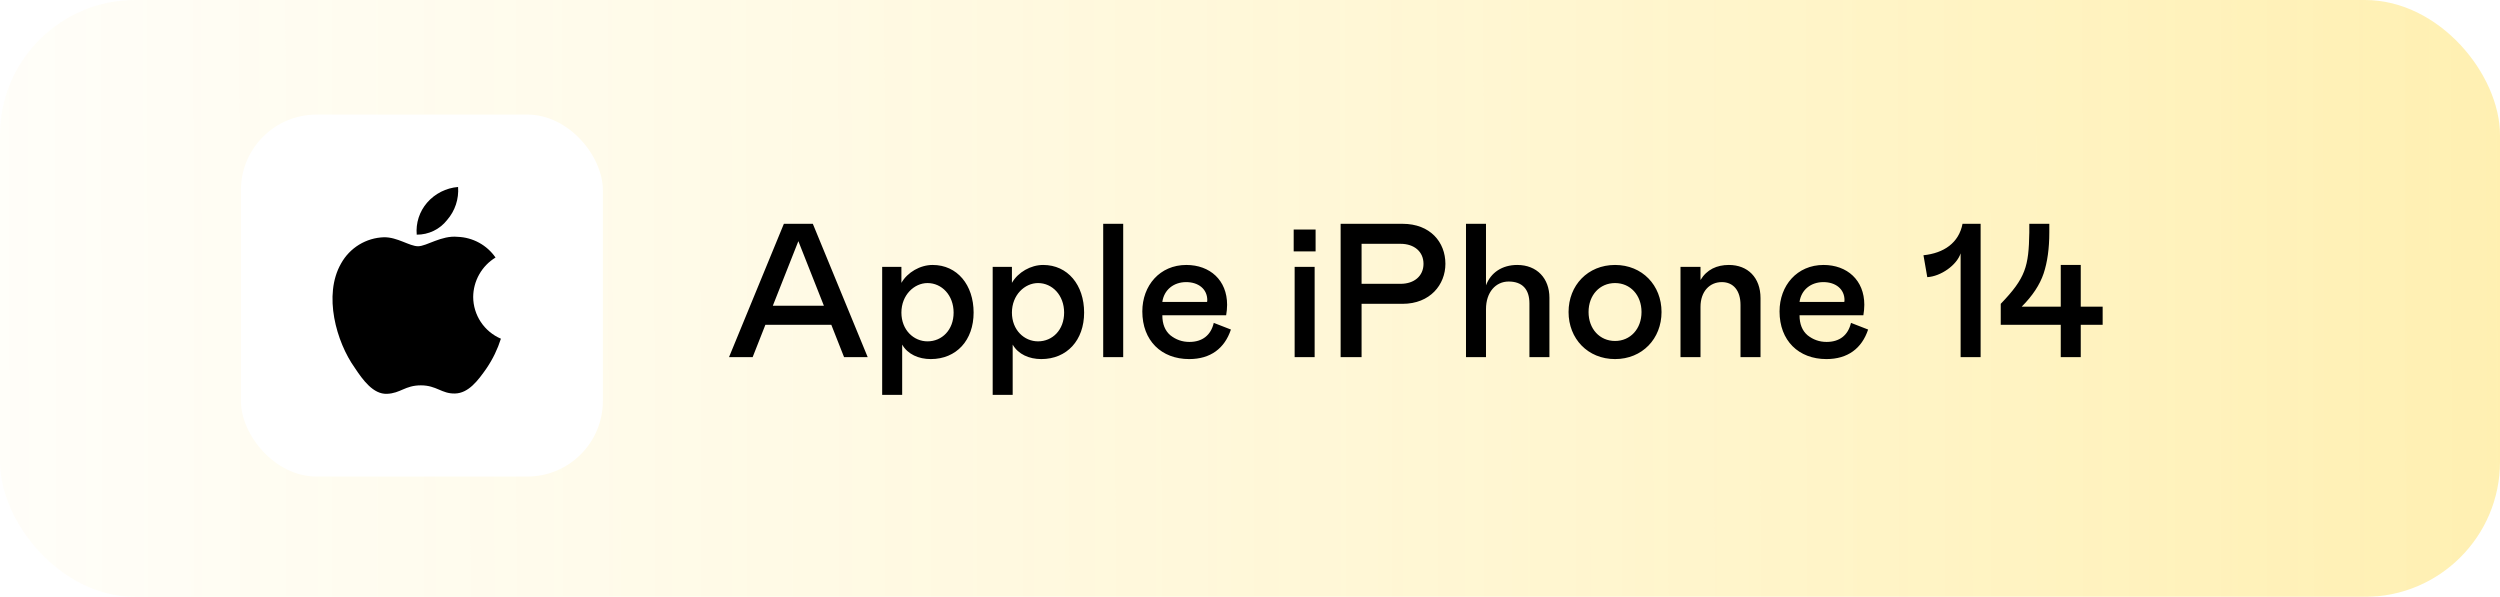
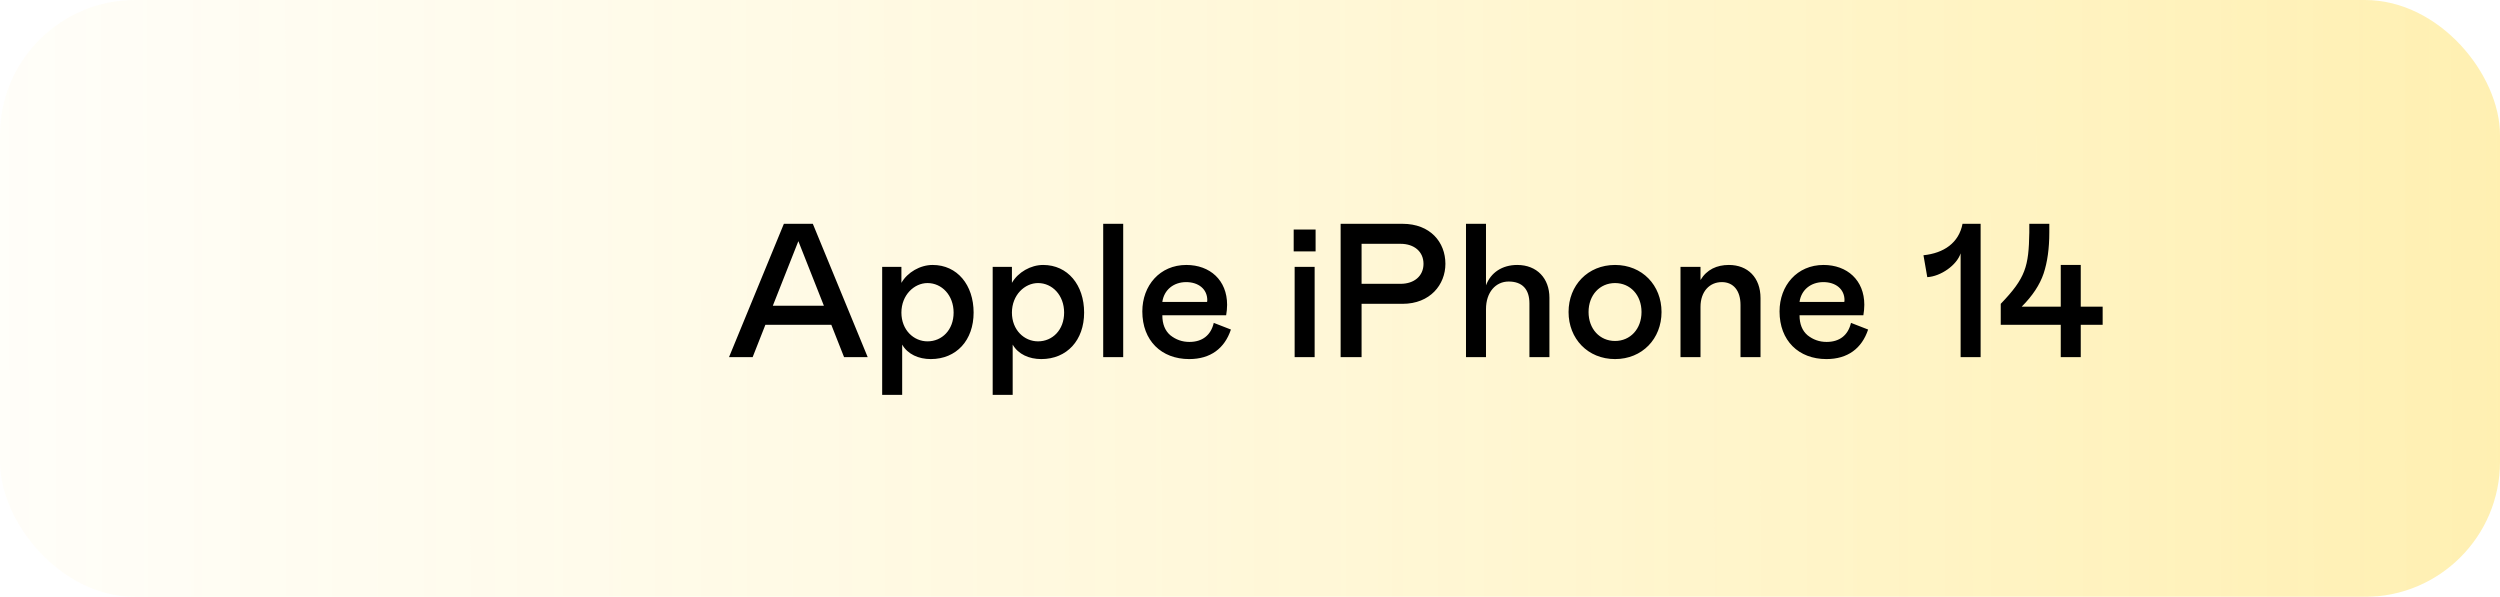
<svg xmlns="http://www.w3.org/2000/svg" width="222" height="53" viewBox="0 0 222 53" fill="none">
  <g filter="url(#filter0_b_1_215)">
    <rect width="222" height="53" rx="12" fill="url(#paint0_linear_1_215)" />
  </g>
-   <path d="M64.736 31.716L69.608 19.874H72.179L77.052 31.716H74.954L73.82 28.84H67.967L66.834 31.716H64.736ZM68.627 27.149H73.161L70.894 21.414L68.627 27.149ZM78.337 23.698H80.045V25.119C80.587 24.171 81.72 23.528 82.82 23.528C85.002 23.528 86.457 25.305 86.457 27.758C86.457 30.211 84.934 31.886 82.651 31.886C81.585 31.886 80.604 31.463 80.113 30.6V35.066H78.337V23.698ZM82.363 30.312C83.649 30.312 84.681 29.297 84.681 27.758C84.681 26.218 83.632 25.136 82.363 25.136C81.179 25.136 80.045 26.201 80.045 27.758C80.045 29.314 81.145 30.312 82.363 30.312ZM88.15 23.698H89.859V25.119C90.4 24.171 91.534 23.528 92.633 23.528C94.816 23.528 96.27 25.305 96.27 27.758C96.27 30.211 94.748 31.886 92.464 31.886C91.398 31.886 90.417 31.463 89.926 30.6V35.066H88.15V23.698ZM92.177 30.312C93.462 30.312 94.494 29.297 94.494 27.758C94.494 26.218 93.445 25.136 92.177 25.136C90.992 25.136 89.859 26.201 89.859 27.758C89.859 29.314 90.958 30.312 92.177 30.312ZM97.964 31.716V19.874H99.74V31.716H97.964ZM107.782 28.671L109.305 29.263C108.747 30.938 107.495 31.886 105.6 31.886C103.13 31.886 101.438 30.245 101.438 27.656C101.438 25.355 102.995 23.528 105.346 23.528C107.444 23.528 108.967 24.882 108.967 27.064C108.967 27.386 108.933 27.69 108.882 27.995H103.215C103.215 28.773 103.452 29.365 103.925 29.771C104.416 30.16 104.974 30.363 105.617 30.363C106.767 30.363 107.529 29.771 107.782 28.671ZM103.215 26.81H107.19L107.207 26.658C107.207 25.66 106.412 25.051 105.329 25.051C104.23 25.051 103.367 25.728 103.215 26.81ZM114.964 23.698H116.74V31.716H114.964V23.698ZM114.879 22.327V20.382H116.825V22.327H114.879ZM120.908 26.98V31.716H119.048V19.874H124.546C127.016 19.874 128.352 21.515 128.352 23.427C128.352 25.271 126.999 26.98 124.546 26.98H120.908ZM120.908 25.203H124.377C125.578 25.203 126.407 24.51 126.407 23.427C126.407 22.344 125.578 21.651 124.377 21.651H120.908V25.203ZM131.956 31.716H130.18V19.874H131.956V25.338C132.379 24.205 133.394 23.528 134.73 23.528C136.49 23.528 137.589 24.73 137.589 26.438V31.716H135.813V26.946C135.813 25.677 135.17 25 133.969 25C132.819 25 131.956 25.948 131.956 27.453V31.716ZM139.288 27.707C139.288 25.338 140.997 23.528 143.416 23.528C145.835 23.528 147.544 25.338 147.544 27.707C147.544 30.075 145.835 31.886 143.416 31.886C140.997 31.886 139.288 30.075 139.288 27.707ZM145.767 27.707C145.767 26.201 144.769 25.136 143.416 25.136C142.062 25.136 141.064 26.201 141.064 27.707C141.064 29.213 142.062 30.278 143.416 30.278C144.769 30.278 145.767 29.213 145.767 27.707ZM151.005 31.716H149.228V23.698H151.005V24.865C151.563 23.934 152.459 23.528 153.525 23.528C155.2 23.528 156.334 24.645 156.334 26.472V31.716H154.557V27.081C154.557 25.795 153.914 25.051 152.899 25.051C151.817 25.051 151.005 25.88 151.005 27.25V31.716ZM164.367 28.671L165.889 29.263C165.331 30.938 164.079 31.886 162.185 31.886C159.715 31.886 158.023 30.245 158.023 27.656C158.023 25.355 159.579 23.528 161.931 23.528C164.029 23.528 165.551 24.882 165.551 27.064C165.551 27.386 165.517 27.69 165.467 27.995H159.799C159.799 28.773 160.036 29.365 160.51 29.771C161 30.16 161.559 30.363 162.201 30.363C163.352 30.363 164.113 29.771 164.367 28.671ZM159.799 26.81H163.775L163.792 26.658C163.792 25.66 162.997 25.051 161.914 25.051C160.814 25.051 159.951 25.728 159.799 26.81ZM174.103 31.716V22.496C173.764 23.545 172.343 24.543 171.142 24.611L170.804 22.666C172.614 22.48 173.95 21.566 174.272 19.874H175.879V31.716H174.103ZM182.995 31.716V28.84H177.666V26.98C179.882 24.679 180.152 23.664 180.203 20.636V19.874H181.979V20.636C181.979 22.056 181.81 23.275 181.472 24.29C181.134 25.288 180.491 26.269 179.526 27.233H182.995V23.528H184.771V27.233H186.716V28.84H184.771V31.716H182.995Z" fill="black" />
-   <rect x="21.393" y="10.175" width="32.143" height="32.143" rx="6.715" fill="white" />
-   <path d="M39.705 19.534C40.052 19.134 40.317 18.669 40.484 18.166C40.651 17.663 40.717 17.133 40.678 16.604C39.612 16.69 38.623 17.192 37.923 18C37.588 18.388 37.334 18.839 37.176 19.326C37.019 19.813 36.96 20.328 37.005 20.838C37.525 20.842 38.039 20.727 38.507 20.501C38.975 20.275 39.385 19.944 39.705 19.534ZM42.019 26.367C42.025 25.663 42.211 24.972 42.558 24.36C42.905 23.748 43.402 23.234 44.003 22.868C43.624 22.321 43.123 21.871 42.539 21.552C41.956 21.233 41.306 21.055 40.642 21.031C39.209 20.884 37.886 21.867 37.124 21.867C36.362 21.867 35.288 21.049 34.094 21.068C33.313 21.093 32.553 21.321 31.886 21.728C31.22 22.135 30.671 22.708 30.291 23.391C28.675 26.201 29.878 30.38 31.495 32.648C32.229 33.76 33.148 35.018 34.36 34.972C35.572 34.926 35.967 34.219 37.372 34.219C38.777 34.219 39.209 34.972 40.403 34.944C41.597 34.917 42.442 33.806 43.213 32.694C43.76 31.887 44.187 31.006 44.48 30.077C43.753 29.767 43.132 29.25 42.694 28.59C42.257 27.931 42.022 27.158 42.019 26.367Z" fill="black" />
+   <path d="M64.736 31.716L69.608 19.874H72.179L77.052 31.716H74.954L73.82 28.84H67.967L66.834 31.716H64.736ZM68.627 27.149H73.161L70.894 21.414L68.627 27.149ZM78.337 23.698H80.045V25.119C80.587 24.171 81.72 23.528 82.82 23.528C85.002 23.528 86.457 25.305 86.457 27.758C86.457 30.211 84.934 31.886 82.651 31.886C81.585 31.886 80.604 31.463 80.113 30.6V35.066H78.337V23.698ZM82.363 30.312C83.649 30.312 84.681 29.297 84.681 27.758C84.681 26.218 83.632 25.136 82.363 25.136C81.179 25.136 80.045 26.201 80.045 27.758C80.045 29.314 81.145 30.312 82.363 30.312ZM88.15 23.698H89.859V25.119C90.4 24.171 91.534 23.528 92.633 23.528C94.816 23.528 96.27 25.305 96.27 27.758C96.27 30.211 94.748 31.886 92.464 31.886C91.398 31.886 90.417 31.463 89.926 30.6V35.066H88.15V23.698ZM92.177 30.312C93.462 30.312 94.494 29.297 94.494 27.758C94.494 26.218 93.445 25.136 92.177 25.136C90.992 25.136 89.859 26.201 89.859 27.758C89.859 29.314 90.958 30.312 92.177 30.312ZM97.964 31.716V19.874H99.74V31.716H97.964ZM107.782 28.671L109.305 29.263C108.747 30.938 107.495 31.886 105.6 31.886C103.13 31.886 101.438 30.245 101.438 27.656C101.438 25.355 102.995 23.528 105.346 23.528C107.444 23.528 108.967 24.882 108.967 27.064C108.967 27.386 108.933 27.69 108.882 27.995H103.215C103.215 28.773 103.452 29.365 103.925 29.771C104.416 30.16 104.974 30.363 105.617 30.363C106.767 30.363 107.529 29.771 107.782 28.671ZM103.215 26.81H107.19L107.207 26.658C107.207 25.66 106.412 25.051 105.329 25.051C104.23 25.051 103.367 25.728 103.215 26.81ZM114.964 23.698H116.74V31.716H114.964V23.698ZM114.879 22.327V20.382H116.825V22.327H114.879ZM120.908 26.98V31.716H119.048V19.874H124.546C127.016 19.874 128.352 21.515 128.352 23.427C128.352 25.271 126.999 26.98 124.546 26.98ZM120.908 25.203H124.377C125.578 25.203 126.407 24.51 126.407 23.427C126.407 22.344 125.578 21.651 124.377 21.651H120.908V25.203ZM131.956 31.716H130.18V19.874H131.956V25.338C132.379 24.205 133.394 23.528 134.73 23.528C136.49 23.528 137.589 24.73 137.589 26.438V31.716H135.813V26.946C135.813 25.677 135.17 25 133.969 25C132.819 25 131.956 25.948 131.956 27.453V31.716ZM139.288 27.707C139.288 25.338 140.997 23.528 143.416 23.528C145.835 23.528 147.544 25.338 147.544 27.707C147.544 30.075 145.835 31.886 143.416 31.886C140.997 31.886 139.288 30.075 139.288 27.707ZM145.767 27.707C145.767 26.201 144.769 25.136 143.416 25.136C142.062 25.136 141.064 26.201 141.064 27.707C141.064 29.213 142.062 30.278 143.416 30.278C144.769 30.278 145.767 29.213 145.767 27.707ZM151.005 31.716H149.228V23.698H151.005V24.865C151.563 23.934 152.459 23.528 153.525 23.528C155.2 23.528 156.334 24.645 156.334 26.472V31.716H154.557V27.081C154.557 25.795 153.914 25.051 152.899 25.051C151.817 25.051 151.005 25.88 151.005 27.25V31.716ZM164.367 28.671L165.889 29.263C165.331 30.938 164.079 31.886 162.185 31.886C159.715 31.886 158.023 30.245 158.023 27.656C158.023 25.355 159.579 23.528 161.931 23.528C164.029 23.528 165.551 24.882 165.551 27.064C165.551 27.386 165.517 27.69 165.467 27.995H159.799C159.799 28.773 160.036 29.365 160.51 29.771C161 30.16 161.559 30.363 162.201 30.363C163.352 30.363 164.113 29.771 164.367 28.671ZM159.799 26.81H163.775L163.792 26.658C163.792 25.66 162.997 25.051 161.914 25.051C160.814 25.051 159.951 25.728 159.799 26.81ZM174.103 31.716V22.496C173.764 23.545 172.343 24.543 171.142 24.611L170.804 22.666C172.614 22.48 173.95 21.566 174.272 19.874H175.879V31.716H174.103ZM182.995 31.716V28.84H177.666V26.98C179.882 24.679 180.152 23.664 180.203 20.636V19.874H181.979V20.636C181.979 22.056 181.81 23.275 181.472 24.29C181.134 25.288 180.491 26.269 179.526 27.233H182.995V23.528H184.771V27.233H186.716V28.84H184.771V31.716H182.995Z" fill="black" />
  <defs>
    <filter id="filter0_b_1_215" x="-6.304" y="-6.304" width="234.607" height="65.607" filterUnits="userSpaceOnUse" color-interpolation-filters="sRGB">
      <feFlood flood-opacity="0" result="BackgroundImageFix" />
      <feGaussianBlur in="BackgroundImageFix" stdDeviation="3.152" />
      <feComposite in2="SourceAlpha" operator="in" result="effect1_backgroundBlur_1_215" />
      <feBlend mode="normal" in="SourceGraphic" in2="effect1_backgroundBlur_1_215" result="shape" />
    </filter>
    <linearGradient id="paint0_linear_1_215" x1="-27.812" y1="26.707" x2="285.198" y2="26.277" gradientUnits="userSpaceOnUse">
      <stop stop-color="white" stop-opacity="0" />
      <stop offset="0" stop-color="white" stop-opacity="0.7" />
      <stop offset="1" stop-color="#FFEB98" />
    </linearGradient>
  </defs>
</svg>